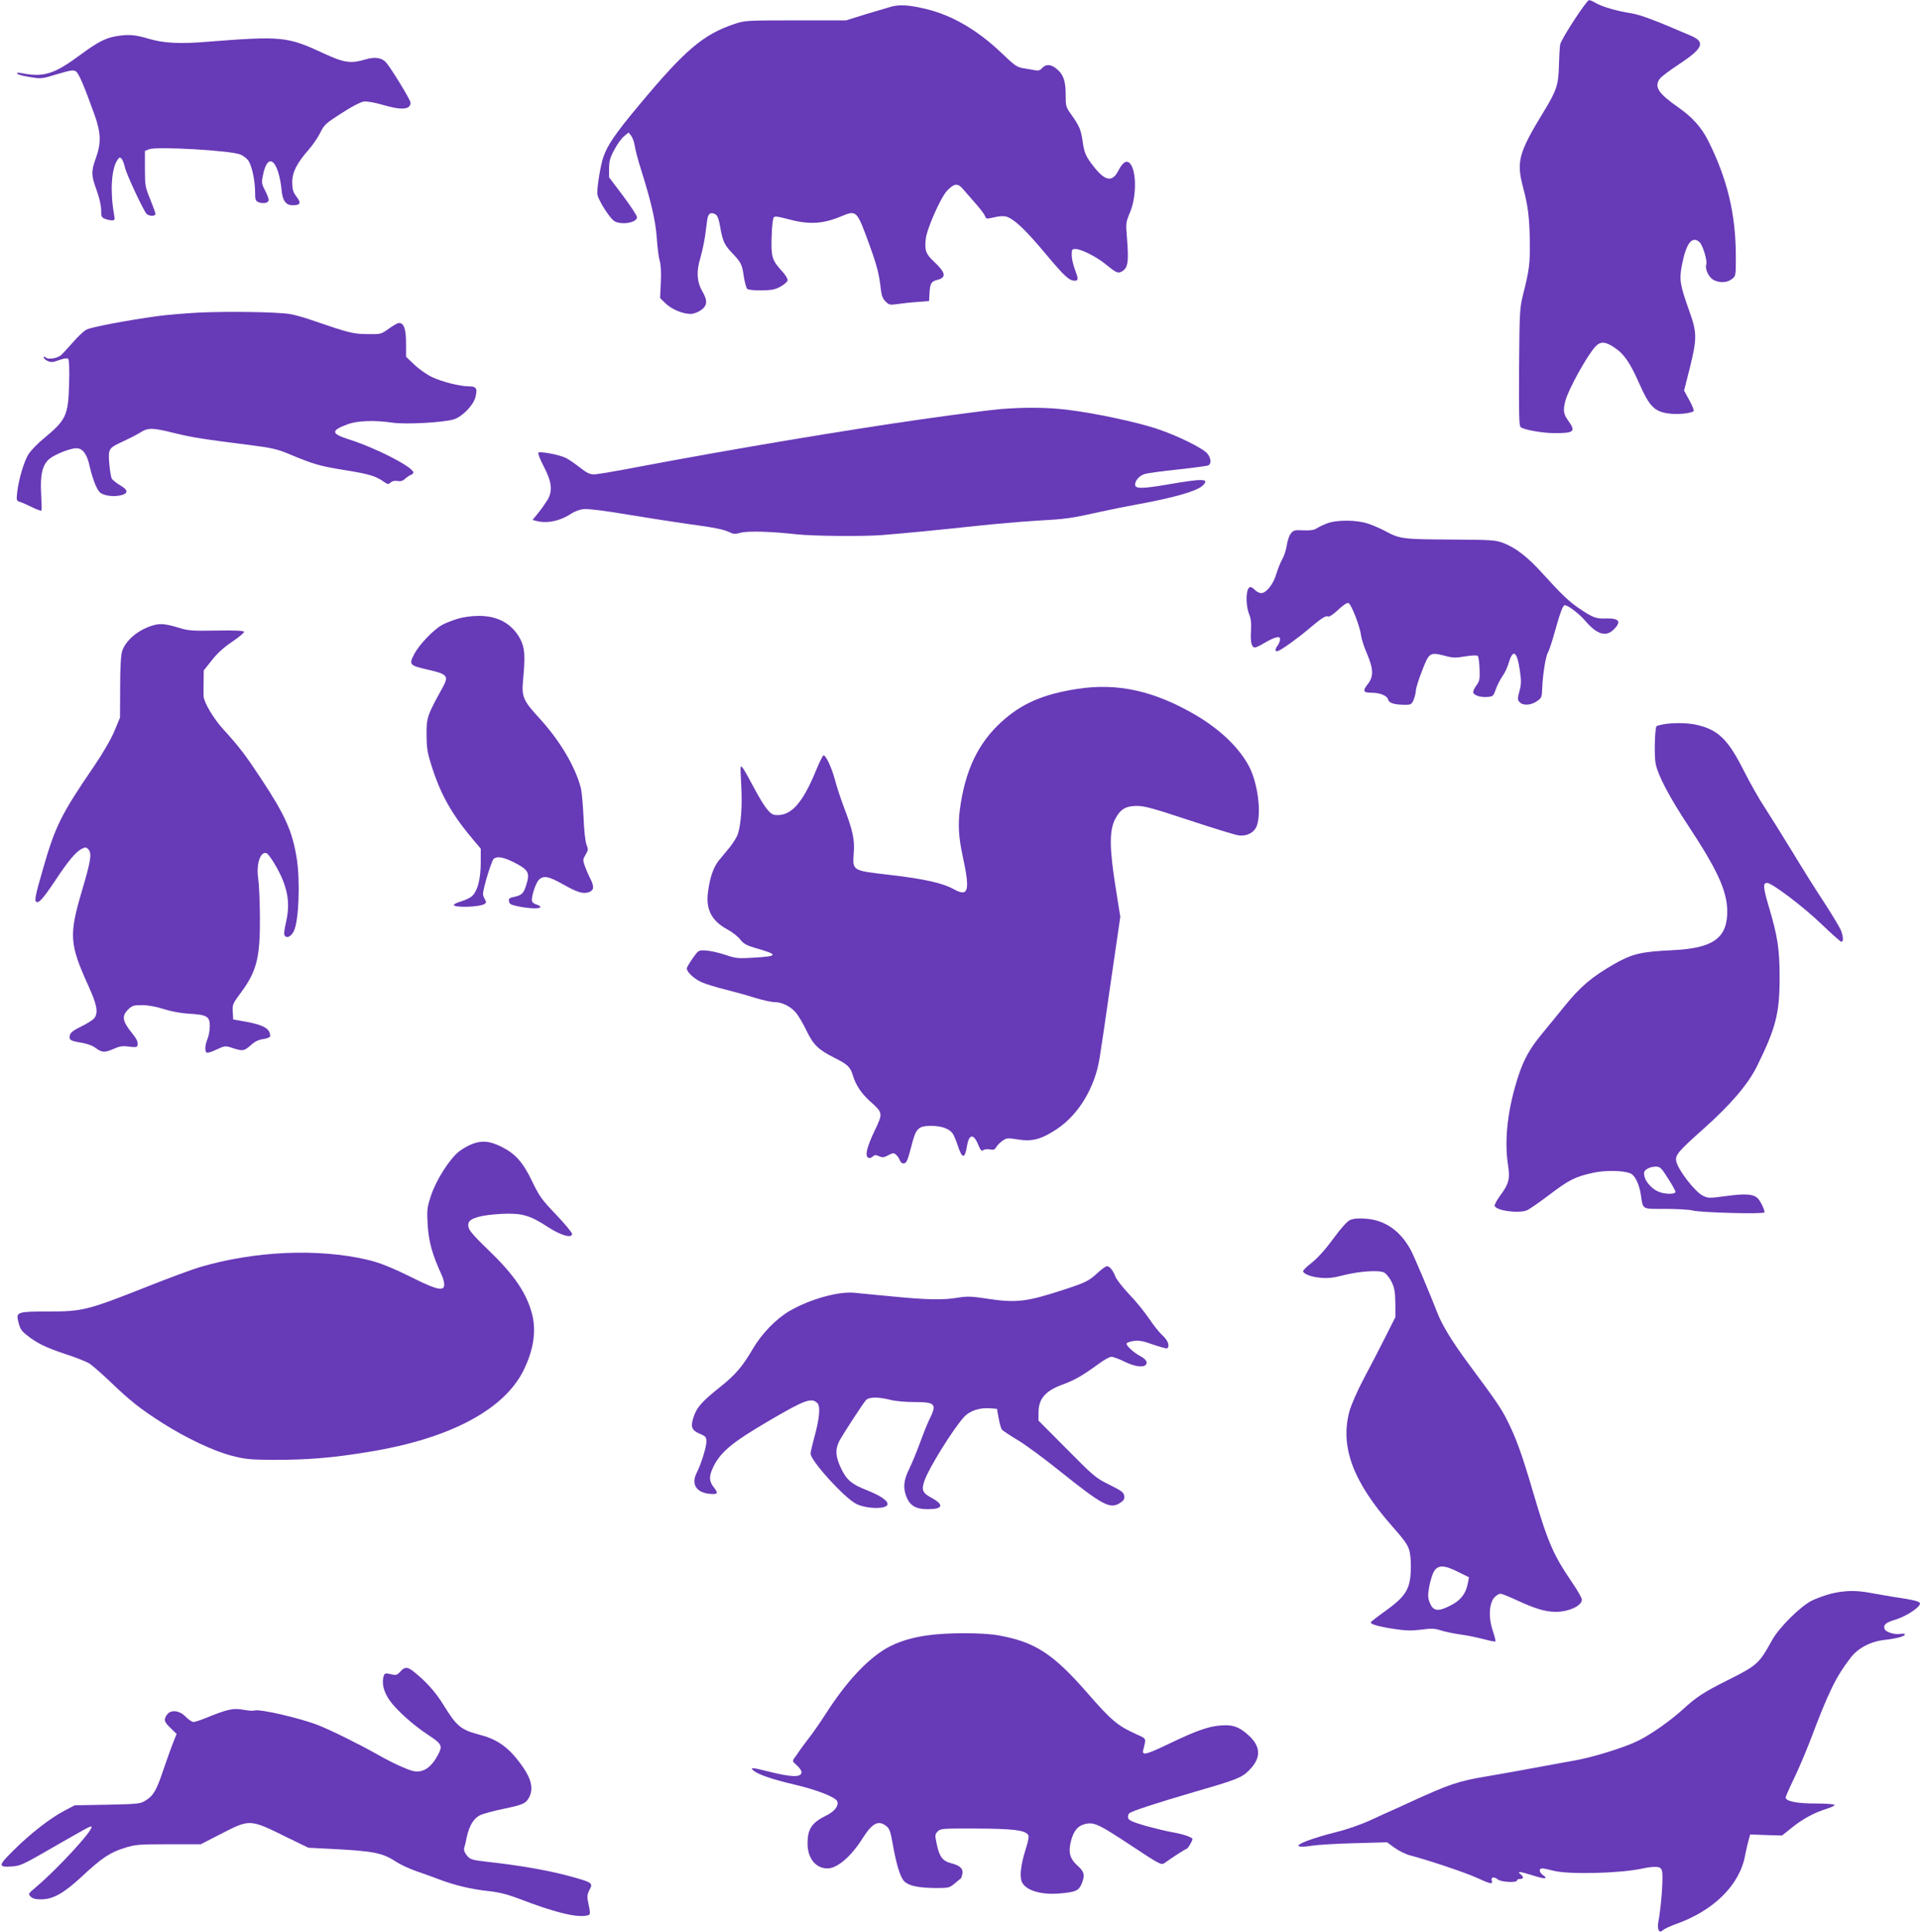
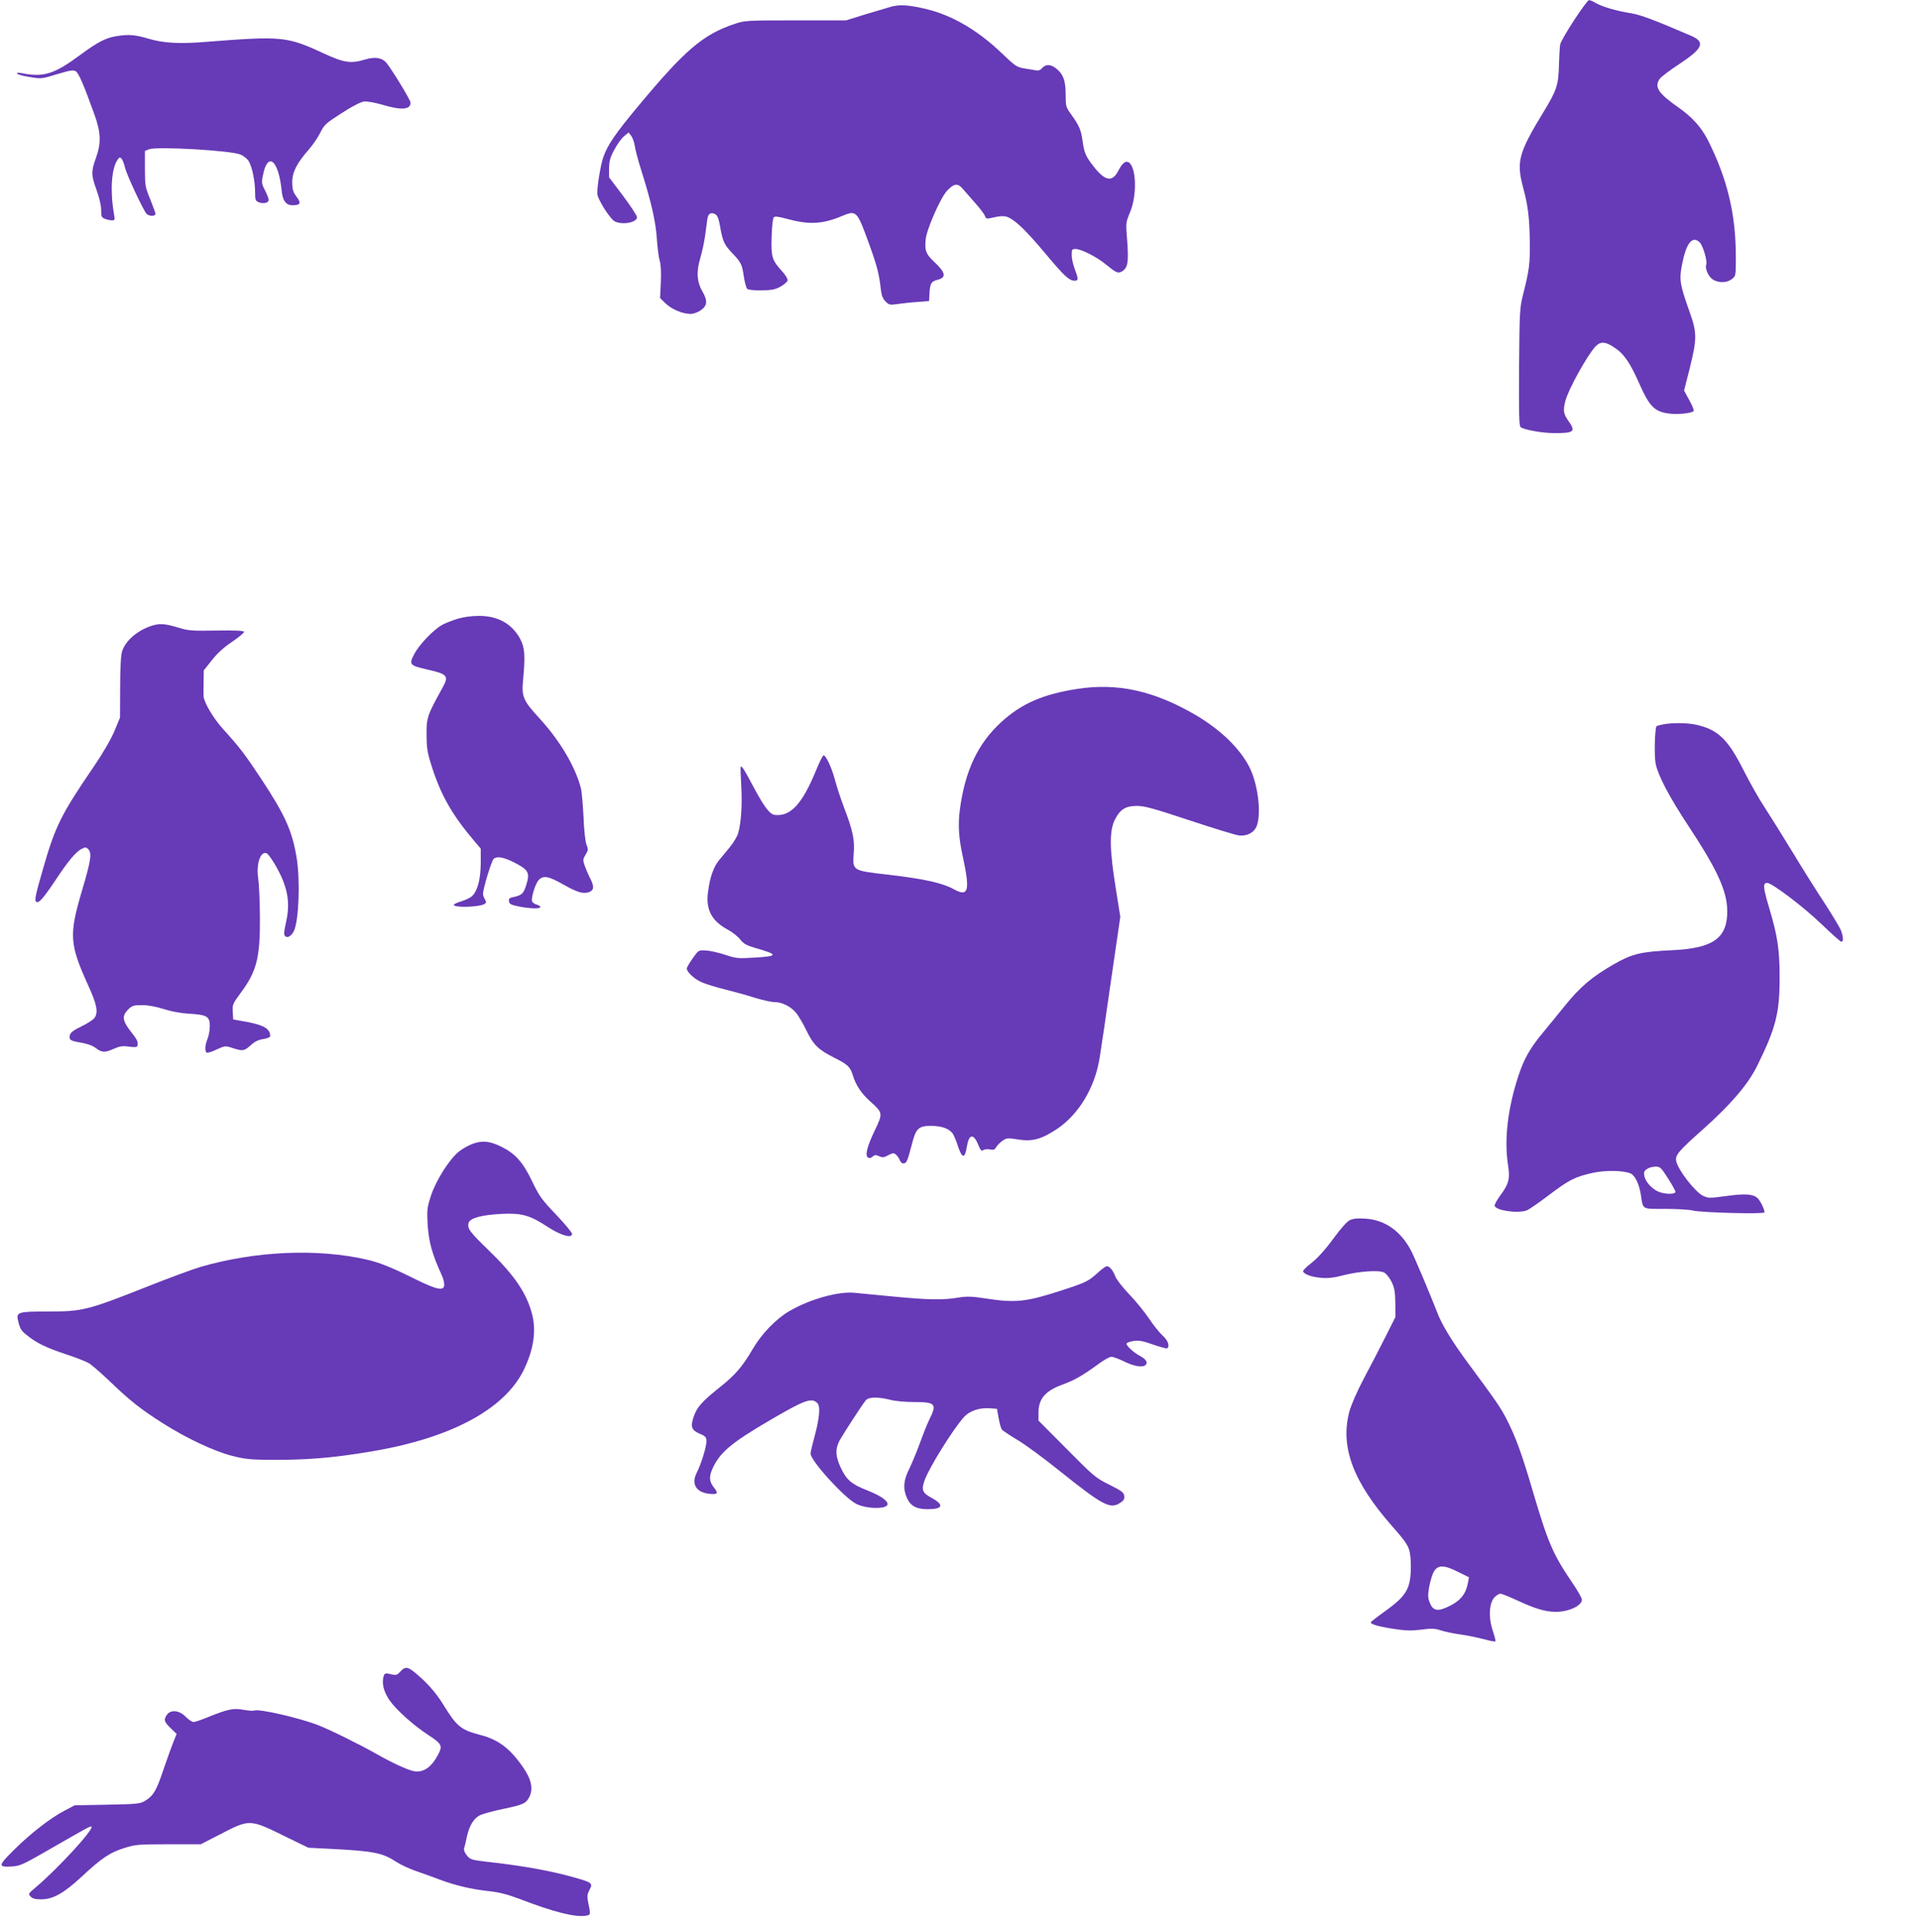
<svg xmlns="http://www.w3.org/2000/svg" version="1.0" width="1272pt" height="1280pt" viewBox="0 0 1272 1280" preserveAspectRatio="xMidYMid meet">
  <g transform="translate(0,1280) scale(0.1,-0.1)" fill="#673ab7" stroke="none">
    <path d="M10429 12667 c-48 -73 -90 -145 -93 -162 -3 -16 -6 -77 -8 -135 -3 -132 -14 -167 -101 -310 -166 -272 -182 -330 -137 -500 33 -123 42 -197 45 -351 2 -155 -3 -196 -43 -354 -24 -97 -25 -111 -28 -487 -2 -312 0 -389 10 -398 22 -18 146 -40 226 -40 130 0 141 11 90 82 -32 44 -36 70 -19 133 20 76 143 298 198 358 33 36 66 35 125 -5 65 -42 105 -101 166 -239 66 -149 99 -184 188 -198 58 -9 146 -2 172 14 5 3 -7 35 -27 71 l-36 66 38 150 c48 194 48 233 -2 373 -64 180 -69 211 -50 310 28 144 67 195 117 150 21 -19 53 -126 44 -148 -10 -27 15 -82 45 -100 39 -23 92 -22 125 4 26 20 26 22 26 148 0 281 -56 515 -184 770 -44 87 -104 154 -195 218 -136 95 -163 137 -125 191 9 13 67 57 130 98 157 104 174 145 77 187 -244 105 -332 138 -396 149 -92 14 -193 43 -235 68 -18 11 -39 20 -45 19 -7 0 -51 -60 -98 -132z" />
    <path d="M5905 12756 c-27 -8 -106 -31 -175 -52 l-125 -39 -335 0 c-326 0 -337 -1 -405 -24 -207 -70 -325 -170 -630 -536 -158 -189 -212 -268 -239 -349 -17 -50 -40 -188 -39 -238 0 -36 86 -172 118 -186 52 -24 145 -6 145 29 0 10 -42 74 -92 141 l-93 123 0 60 c1 49 7 72 35 123 18 35 47 75 64 89 l30 25 17 -21 c9 -11 20 -41 24 -66 3 -25 22 -96 41 -156 67 -212 97 -341 105 -454 4 -60 12 -128 19 -150 8 -26 11 -77 8 -145 l-5 -105 37 -36 c41 -39 113 -69 165 -69 18 0 47 10 66 23 45 30 48 64 14 123 -38 64 -43 134 -16 222 11 38 26 105 32 148 6 44 13 94 15 112 6 37 23 48 52 33 14 -8 23 -28 31 -73 18 -105 28 -128 79 -182 62 -65 68 -76 80 -160 6 -38 16 -74 22 -80 6 -6 46 -11 94 -10 68 1 91 5 127 25 24 13 45 32 47 41 2 9 -14 36 -36 60 -68 74 -74 95 -70 229 2 68 8 123 14 129 8 8 31 5 83 -9 148 -41 238 -37 365 16 102 42 102 42 189 -198 48 -133 62 -190 72 -283 5 -44 13 -65 32 -84 22 -22 29 -24 76 -17 29 4 88 11 132 14 l80 6 3 55 c4 62 12 75 50 85 64 16 59 47 -22 123 -53 50 -61 73 -53 148 7 68 99 276 142 321 46 48 70 51 103 12 15 -17 53 -61 84 -96 31 -35 60 -73 63 -84 6 -17 12 -20 33 -15 72 17 100 18 128 3 52 -27 121 -95 243 -241 123 -147 155 -176 191 -176 25 0 25 12 0 78 -11 29 -20 70 -20 92 0 37 2 40 26 40 37 0 141 -53 199 -101 67 -55 81 -62 105 -49 43 23 49 62 36 225 -8 96 -7 102 19 165 49 112 44 301 -7 334 -21 13 -43 -5 -69 -55 -39 -77 -86 -70 -160 23 -56 71 -66 94 -77 174 -11 75 -21 99 -77 178 -33 45 -35 53 -35 127 0 92 -14 134 -59 172 -39 32 -71 34 -97 6 -14 -16 -26 -19 -49 -14 -16 3 -51 9 -77 13 -41 7 -58 19 -141 99 -159 152 -326 250 -497 292 -116 28 -176 32 -235 17z" />
    <path d="M769 12560 c-71 -12 -124 -40 -239 -125 -169 -125 -240 -148 -380 -121 -33 6 -42 6 -35 -3 6 -6 45 -16 86 -22 73 -12 79 -11 179 20 88 26 106 29 123 18 19 -12 55 -98 123 -287 43 -119 45 -189 9 -288 -32 -89 -31 -113 5 -212 18 -50 30 -101 30 -131 0 -44 3 -51 26 -59 14 -6 35 -10 46 -10 19 0 20 4 13 43 -26 146 -17 296 21 354 13 21 18 23 29 12 7 -8 18 -36 24 -63 12 -47 117 -272 141 -302 15 -17 60 -19 60 -1 0 6 -16 50 -35 97 -33 80 -35 92 -35 203 l0 117 28 11 c50 20 542 -8 605 -35 20 -8 43 -27 53 -41 23 -35 44 -133 44 -208 0 -53 2 -58 26 -68 32 -11 64 -3 64 17 0 8 -11 36 -24 62 -22 41 -24 53 -15 96 31 166 104 109 125 -97 6 -67 29 -97 72 -97 52 0 59 14 27 56 -23 30 -28 47 -29 93 -1 68 29 128 108 218 29 33 64 85 79 116 25 51 37 61 140 127 67 44 126 74 147 77 21 3 71 -6 123 -21 127 -38 187 -33 187 14 0 17 -131 232 -163 267 -28 31 -74 38 -137 19 -96 -29 -141 -22 -275 40 -244 113 -276 116 -775 77 -178 -15 -286 -9 -384 20 -90 27 -134 31 -217 17z" />
-     <path d="M1320 10729 c-96 -5 -222 -16 -280 -24 -208 -29 -436 -73 -467 -89 -18 -9 -60 -49 -94 -89 -34 -39 -70 -77 -78 -83 -27 -19 -80 -27 -96 -14 -11 9 -15 9 -15 1 0 -6 12 -17 26 -23 21 -10 35 -9 76 6 33 12 54 14 60 8 6 -6 9 -70 6 -164 -6 -213 -19 -240 -170 -365 -37 -30 -80 -75 -97 -99 -31 -48 -66 -164 -77 -255 -6 -54 -5 -57 17 -64 13 -4 49 -20 80 -35 32 -16 59 -26 63 -23 3 3 2 49 -1 102 -8 135 7 201 55 241 37 30 138 70 178 70 42 0 71 -39 88 -120 9 -41 27 -98 40 -127 22 -46 29 -53 68 -64 28 -7 58 -8 88 -3 62 12 64 35 5 69 -25 15 -50 35 -55 45 -5 9 -12 54 -16 98 -8 99 -5 103 93 148 39 18 90 44 112 58 52 33 80 33 228 -4 119 -29 189 -40 507 -80 132 -17 173 -26 245 -56 167 -70 208 -82 369 -108 168 -27 211 -40 263 -77 27 -19 32 -20 47 -6 11 10 27 13 45 10 20 -4 35 0 50 14 12 11 30 23 40 27 10 3 17 11 15 18 -14 40 -253 162 -428 217 -118 38 -119 58 -7 100 66 24 179 28 300 10 82 -12 332 1 402 22 54 15 130 92 144 145 16 59 7 74 -41 74 -60 0 -176 29 -245 61 -34 16 -87 53 -117 82 l-56 53 0 90 c0 93 -14 134 -47 134 -8 0 -38 -17 -66 -37 -51 -37 -53 -38 -142 -37 -94 1 -123 8 -353 87 -56 20 -128 41 -160 46 -85 14 -402 19 -602 10z" />
-     <path d="M6635 10090 c-86 -8 -245 -28 -535 -69 -505 -72 -1249 -197 -1858 -312 -144 -28 -280 -51 -301 -52 -33 -1 -50 7 -99 45 -33 26 -74 54 -92 63 -40 21 -172 46 -183 36 -5 -5 11 -45 34 -89 55 -105 62 -164 26 -225 -15 -24 -43 -64 -63 -88 l-36 -44 23 -6 c71 -20 158 -2 234 48 23 15 58 28 85 30 25 3 150 -13 285 -36 132 -22 308 -49 390 -61 187 -25 252 -38 289 -57 24 -12 36 -13 73 -3 46 13 199 9 377 -11 106 -11 426 -14 551 -5 153 12 400 36 630 61 121 13 303 29 405 35 197 11 224 15 425 60 72 16 184 38 250 50 235 43 384 86 422 122 50 47 6 49 -224 9 -176 -30 -223 -31 -223 -2 0 27 28 59 63 70 17 6 116 19 218 30 102 11 193 23 202 27 23 8 21 46 -3 77 -29 37 -202 122 -339 167 -136 45 -410 103 -591 125 -129 16 -281 17 -435 5z" />
-     <path d="M8789 9331 c-26 -10 -56 -25 -68 -33 -15 -10 -41 -14 -86 -12 -58 3 -66 1 -84 -22 -10 -13 -22 -48 -26 -77 -4 -28 -17 -70 -30 -92 -12 -22 -30 -66 -39 -97 -19 -67 -67 -128 -100 -128 -13 0 -31 9 -41 20 -10 11 -24 20 -31 20 -30 0 -35 -112 -8 -181 12 -29 15 -59 12 -107 -5 -74 3 -112 26 -112 8 0 36 13 63 30 26 16 60 32 76 36 22 5 27 3 27 -13 0 -11 -7 -28 -15 -39 -20 -26 -19 -45 3 -37 27 10 139 91 211 153 75 64 107 84 122 75 5 -4 34 16 64 44 34 32 59 49 69 45 18 -7 75 -152 83 -214 3 -25 21 -80 40 -123 43 -102 44 -151 3 -202 -34 -43 -28 -55 25 -55 57 0 104 -19 111 -44 6 -25 41 -36 117 -36 34 0 40 4 53 35 7 19 14 46 14 59 0 14 18 73 41 131 47 122 52 125 150 100 55 -15 74 -15 137 -4 44 7 77 8 82 3 5 -5 11 -44 12 -86 3 -66 0 -80 -19 -107 -13 -16 -23 -37 -23 -46 0 -21 45 -37 94 -33 37 3 40 6 55 49 9 26 28 64 43 86 16 21 35 62 43 90 29 97 55 79 74 -49 10 -70 10 -92 -3 -138 -13 -49 -13 -57 1 -72 22 -25 74 -22 114 5 32 22 34 26 36 87 4 93 23 212 38 236 7 11 29 77 48 147 35 123 51 167 64 167 21 0 94 -56 132 -100 80 -94 139 -113 192 -61 53 53 36 76 -53 73 -63 -3 -87 6 -178 68 -66 45 -115 92 -235 224 -102 114 -181 175 -263 207 -54 21 -74 22 -357 24 -323 2 -331 4 -437 61 -26 13 -73 34 -104 44 -75 26 -210 27 -275 1z" />
    <path d="M3035 8701 c-33 -10 -78 -27 -101 -39 -57 -29 -157 -132 -190 -197 -36 -68 -30 -74 81 -100 142 -32 151 -42 105 -125 -100 -181 -105 -196 -104 -310 1 -93 5 -118 38 -220 62 -188 134 -313 281 -486 l40 -47 0 -96 c-1 -107 -21 -185 -58 -219 -12 -11 -44 -26 -70 -34 -27 -8 -49 -18 -50 -23 -4 -21 168 -16 203 5 12 8 13 13 3 30 -7 11 -13 28 -13 37 0 35 58 226 72 234 26 17 66 9 139 -28 91 -47 101 -67 75 -148 -18 -57 -28 -67 -89 -80 -22 -4 -28 -11 -25 -27 2 -18 14 -24 63 -34 73 -15 145 -17 145 -4 0 5 -11 12 -24 16 -14 3 -27 13 -31 21 -8 23 22 120 45 143 31 31 65 24 159 -29 97 -55 135 -66 174 -52 33 13 35 37 6 93 -12 23 -27 59 -35 81 -13 37 -13 43 5 73 18 30 19 37 7 66 -8 19 -17 97 -20 183 -4 83 -12 168 -17 190 -36 142 -137 314 -273 463 -109 118 -121 145 -111 252 16 169 12 219 -20 279 -55 100 -150 152 -278 150 -40 0 -99 -8 -132 -18z" />
    <path d="M1006 8654 c-94 -30 -174 -98 -197 -169 -8 -27 -13 -105 -13 -240 l-1 -200 -37 -89 c-23 -55 -76 -146 -135 -233 -217 -317 -257 -398 -336 -673 -53 -183 -60 -217 -46 -226 16 -10 45 22 124 140 87 132 137 191 175 211 26 13 30 13 44 -1 26 -26 19 -74 -41 -276 -87 -295 -83 -353 43 -631 56 -123 66 -175 40 -212 -7 -11 -46 -36 -85 -55 -52 -25 -73 -41 -78 -58 -8 -32 2 -39 76 -51 40 -7 75 -19 96 -36 41 -30 59 -31 120 -4 38 17 58 20 101 14 55 -7 60 -4 54 34 -1 8 -17 33 -35 55 -65 81 -70 113 -26 157 26 26 36 29 93 29 40 0 92 -10 143 -26 49 -16 114 -28 170 -31 117 -7 135 -18 135 -82 0 -27 -7 -65 -15 -84 -17 -41 -20 -83 -5 -92 5 -3 35 6 65 21 55 25 57 26 105 10 68 -22 77 -21 121 18 26 24 51 37 83 41 28 5 46 12 46 20 0 48 -41 73 -160 95 l-85 15 -3 51 c-3 47 1 55 49 120 110 147 133 236 131 511 -1 106 -6 219 -11 250 -15 95 13 183 54 170 18 -6 82 -110 110 -182 37 -93 43 -175 20 -276 -14 -62 -16 -82 -6 -92 15 -15 41 0 58 34 33 67 43 335 18 487 -29 176 -77 283 -235 522 -109 165 -145 211 -251 328 -64 70 -126 175 -130 217 -1 11 -1 55 0 97 l1 76 55 69 c35 45 82 87 135 122 44 30 79 59 77 65 -2 7 -63 10 -183 8 -157 -3 -187 -1 -244 17 -96 29 -130 32 -184 15z" />
    <path d="M7135 8235 c-226 -35 -369 -98 -501 -219 -155 -141 -241 -323 -275 -581 -13 -101 -8 -186 20 -313 49 -227 37 -268 -62 -213 -72 40 -196 68 -431 95 -242 28 -238 26 -230 144 7 89 -6 149 -66 306 -21 56 -48 137 -59 181 -22 81 -59 160 -75 160 -5 0 -28 -46 -51 -103 -91 -220 -167 -302 -270 -292 -34 3 -70 50 -140 180 -65 123 -81 148 -88 139 -2 -2 0 -60 4 -129 7 -125 -1 -242 -21 -312 -6 -20 -30 -60 -53 -89 -23 -28 -57 -69 -75 -91 -35 -44 -58 -109 -71 -205 -17 -118 23 -195 129 -252 32 -17 69 -47 84 -66 22 -28 41 -39 99 -56 155 -44 154 -55 -2 -64 -112 -7 -124 -6 -198 19 -43 14 -100 27 -127 28 -48 3 -48 3 -87 -52 -21 -30 -39 -60 -39 -67 0 -24 51 -71 100 -92 28 -12 97 -33 153 -47 56 -14 145 -38 197 -55 52 -16 111 -29 133 -29 48 0 106 -29 141 -71 15 -18 46 -70 68 -116 47 -97 79 -128 186 -182 88 -44 105 -60 122 -116 20 -65 56 -120 114 -172 86 -77 86 -79 32 -192 -52 -109 -67 -168 -45 -181 8 -6 20 -3 30 6 13 12 21 13 43 3 22 -10 32 -9 60 6 30 16 37 17 51 5 10 -8 21 -24 26 -37 10 -27 35 -30 47 -5 6 9 19 55 31 101 28 114 45 131 129 131 71 0 123 -19 145 -53 8 -12 22 -47 32 -77 29 -89 47 -91 61 -5 13 80 43 86 73 14 17 -41 24 -49 35 -40 7 6 26 8 44 5 24 -5 32 -2 41 14 6 11 24 30 41 42 28 20 34 21 104 10 95 -16 156 1 261 71 142 96 249 273 280 469 8 47 42 276 75 510 l62 425 -31 195 c-41 256 -42 374 -5 449 35 69 71 91 148 91 48 0 113 -18 345 -95 157 -52 304 -97 326 -100 56 -8 106 19 122 65 30 88 6 274 -48 384 -63 125 -189 248 -354 346 -278 163 -521 217 -790 175z" />
    <path d="M11017 8000 c-20 -4 -39 -9 -42 -11 -12 -13 -17 -199 -6 -251 17 -79 88 -215 215 -408 194 -294 257 -432 259 -565 2 -180 -92 -248 -361 -261 -211 -10 -268 -23 -392 -94 -145 -84 -220 -147 -325 -277 -49 -61 -116 -142 -147 -180 -81 -98 -121 -168 -158 -280 -71 -216 -96 -424 -69 -595 14 -88 5 -123 -51 -198 -22 -30 -39 -61 -38 -69 6 -32 154 -53 213 -31 15 6 80 51 145 100 134 102 175 123 294 149 82 18 199 16 248 -4 29 -12 56 -67 68 -137 16 -106 3 -98 164 -98 77 0 159 -5 181 -11 56 -14 475 -25 475 -12 0 21 -29 79 -47 95 -30 27 -83 30 -207 13 -112 -15 -119 -15 -154 2 -53 26 -165 171 -177 229 -8 40 14 66 178 212 181 161 297 296 357 417 125 253 150 351 150 587 0 190 -14 277 -70 465 -39 131 -42 163 -13 163 32 0 242 -159 359 -272 68 -65 127 -118 133 -118 14 0 14 29 -1 71 -6 18 -53 96 -103 174 -51 77 -149 232 -217 345 -69 113 -153 248 -187 300 -35 52 -97 162 -138 243 -107 212 -172 274 -321 306 -58 12 -156 13 -215 1z m33 -3007 c28 -43 50 -84 50 -90 0 -18 -72 -17 -113 1 -43 18 -85 65 -93 103 -5 25 -2 34 17 47 13 9 38 16 57 16 30 0 37 -6 82 -77z" />
    <path d="M3134 5222 c-28 -10 -70 -33 -92 -51 -64 -50 -153 -191 -187 -294 -26 -80 -27 -95 -22 -189 7 -115 30 -199 93 -336 9 -18 16 -45 17 -60 3 -49 -43 -41 -189 31 -156 78 -241 112 -325 131 -327 75 -738 57 -1102 -49 -48 -14 -214 -75 -369 -137 -380 -150 -413 -158 -638 -158 -202 0 -214 -4 -200 -62 13 -53 19 -64 58 -95 65 -52 124 -81 252 -124 69 -22 141 -51 160 -62 19 -12 85 -69 145 -127 130 -124 195 -176 346 -272 155 -98 335 -183 455 -214 85 -22 121 -26 259 -27 236 -1 403 12 655 54 530 87 890 278 1019 540 66 134 85 261 56 372 -36 138 -118 259 -283 418 -129 125 -147 148 -138 185 9 33 85 54 221 61 133 6 186 -9 306 -88 85 -55 159 -76 159 -45 0 9 -48 67 -106 128 -96 100 -111 122 -160 223 -60 126 -112 183 -207 229 -72 35 -121 40 -183 18z" />
    <path d="M8944 4716 c-19 -8 -60 -54 -112 -125 -52 -71 -104 -128 -142 -158 -33 -25 -59 -51 -57 -57 6 -20 59 -38 121 -43 43 -4 86 1 145 17 107 27 237 36 271 18 14 -7 36 -35 49 -61 19 -39 24 -65 25 -141 l1 -92 -68 -135 c-37 -74 -101 -197 -142 -274 -44 -83 -82 -171 -95 -216 -63 -235 23 -467 285 -764 101 -115 112 -134 119 -201 4 -34 4 -92 0 -129 -10 -94 -44 -142 -164 -228 -52 -37 -96 -71 -98 -76 -4 -13 51 -29 158 -45 73 -11 113 -12 176 -4 67 9 90 8 130 -5 27 -9 85 -21 129 -27 44 -6 113 -20 154 -31 40 -11 76 -18 78 -15 3 2 -5 34 -17 70 -30 87 -25 183 10 221 13 14 31 25 40 25 10 0 59 -20 111 -44 118 -55 188 -76 255 -76 87 0 174 40 174 81 0 10 -28 60 -63 111 -128 188 -161 264 -263 610 -73 249 -112 355 -172 473 -40 78 -67 118 -262 381 -101 137 -169 249 -199 329 -45 116 -144 351 -170 403 -67 132 -173 208 -302 217 -52 4 -83 1 -105 -9z m717 -2332 l71 -35 -7 -37 c-13 -72 -49 -118 -121 -153 -80 -40 -110 -34 -133 24 -12 32 -12 49 -2 106 7 37 21 82 31 99 27 44 69 43 161 -4z" />
    <path d="M7272 4366 c-59 -54 -78 -64 -232 -114 -242 -79 -310 -87 -514 -55 -91 14 -122 14 -178 5 -97 -17 -205 -15 -439 8 -112 11 -224 21 -249 24 -107 10 -294 -42 -430 -121 -89 -52 -185 -151 -244 -253 -68 -116 -115 -171 -221 -255 -114 -91 -149 -130 -170 -194 -22 -66 -13 -88 41 -111 40 -17 44 -23 44 -53 0 -35 -36 -151 -64 -205 -38 -74 -5 -131 84 -140 55 -5 61 2 31 40 -32 40 -35 71 -12 124 49 110 124 173 386 326 227 133 273 149 310 111 22 -21 14 -103 -21 -230 -13 -48 -24 -95 -24 -104 0 -48 224 -294 303 -334 71 -35 207 -36 207 -1 0 24 -48 56 -135 91 -105 41 -138 70 -176 152 -34 74 -36 119 -9 174 24 45 154 245 177 272 20 21 81 22 160 2 33 -9 101 -15 159 -15 144 0 153 -12 99 -120 -12 -25 -39 -92 -60 -150 -21 -58 -53 -135 -71 -172 -39 -78 -43 -131 -15 -195 25 -53 63 -73 138 -73 101 0 110 29 23 76 -59 32 -67 52 -45 114 30 85 187 337 260 419 40 44 105 66 180 59 l40 -3 11 -62 c6 -34 16 -69 22 -76 6 -7 51 -37 99 -66 49 -28 177 -122 285 -209 284 -227 332 -252 396 -212 26 16 33 26 30 48 -3 23 -16 33 -98 74 -91 45 -103 55 -282 236 l-188 189 0 52 c0 93 45 145 160 187 78 28 133 60 240 138 34 25 71 46 83 46 11 0 50 -14 86 -32 66 -32 122 -41 141 -22 16 16 3 38 -37 59 -47 26 -96 72 -89 84 4 5 25 13 49 16 32 5 62 -1 126 -24 47 -16 89 -28 93 -25 20 13 6 53 -30 85 -21 19 -62 70 -91 114 -30 44 -88 116 -131 160 -42 44 -82 96 -90 115 -16 43 -39 70 -57 70 -8 0 -35 -20 -61 -44z" />
-     <path d="M12133 2241 c-39 -10 -98 -31 -130 -47 -76 -38 -217 -178 -263 -262 -88 -158 -97 -166 -300 -268 -152 -76 -200 -107 -294 -193 -82 -74 -205 -161 -291 -204 -90 -45 -295 -109 -423 -132 -43 -8 -129 -23 -192 -35 -230 -42 -277 -51 -390 -70 -190 -32 -246 -51 -510 -172 -36 -17 -83 -38 -105 -48 -22 -9 -89 -40 -150 -68 -67 -31 -158 -63 -235 -82 -157 -40 -266 -81 -245 -93 9 -5 44 -4 83 3 37 6 165 14 284 17 l217 6 51 -37 c28 -20 74 -43 103 -50 121 -32 358 -111 438 -147 99 -45 109 -46 102 -19 -6 24 14 27 43 5 22 -16 124 -21 124 -5 0 6 9 10 20 10 24 0 26 13 5 30 -28 23 -9 21 75 -5 83 -27 111 -27 72 1 -26 18 -29 44 -4 44 9 0 42 -7 72 -15 100 -27 449 -18 595 15 22 5 57 10 78 10 30 0 39 -4 47 -24 11 -30 -3 -233 -25 -351 -3 -16 -1 -37 4 -45 9 -12 12 -12 28 1 10 9 47 26 83 39 252 89 425 259 461 455 6 33 17 78 23 100 l11 40 106 -4 105 -3 65 52 c72 58 147 99 231 125 32 10 55 22 52 26 -3 5 -61 9 -128 9 -122 0 -196 15 -196 40 0 6 24 61 54 123 30 61 77 173 106 247 125 332 172 428 272 558 49 63 132 106 223 116 76 8 135 24 135 36 0 5 -13 7 -29 4 -35 -7 -97 11 -105 31 -11 29 6 44 73 64 69 21 161 81 161 106 0 14 -34 23 -175 44 -38 6 -106 18 -150 26 -102 19 -171 17 -262 -4z" />
-     <path d="M6143 1964 c-107 -15 -198 -44 -268 -84 -130 -75 -268 -223 -404 -435 -35 -55 -85 -127 -111 -160 -25 -33 -54 -71 -63 -85 -9 -14 -24 -35 -33 -47 -16 -22 -15 -24 15 -50 17 -15 31 -35 31 -45 0 -37 -67 -35 -231 7 -97 25 -116 25 -83 0 33 -25 124 -56 269 -90 149 -35 271 -83 282 -111 11 -29 -19 -68 -74 -94 -95 -47 -123 -89 -123 -185 0 -98 54 -165 132 -165 65 0 157 79 233 200 64 101 105 122 157 80 21 -16 28 -36 42 -117 24 -137 51 -225 78 -250 31 -29 95 -42 205 -43 90 0 93 1 130 32 21 18 39 32 40 33 1 0 4 11 8 25 9 36 -13 58 -69 73 -61 15 -82 42 -100 127 -13 61 -12 66 6 85 18 19 31 20 258 19 239 -1 316 -10 340 -40 8 -9 5 -34 -14 -94 -33 -103 -42 -181 -27 -218 24 -57 126 -89 252 -78 104 9 125 18 144 62 24 58 19 82 -25 121 -54 49 -64 90 -44 168 19 69 48 101 101 111 55 10 89 -7 302 -148 183 -121 195 -127 215 -113 54 39 141 95 148 95 7 0 38 52 38 65 0 11 -67 34 -130 44 -35 6 -114 25 -177 42 -86 25 -114 37 -119 52 -3 11 0 25 7 32 17 15 170 65 439 144 277 80 308 93 357 143 81 83 77 158 -11 235 -60 53 -102 67 -180 60 -81 -6 -162 -35 -335 -118 -160 -77 -187 -83 -177 -44 20 82 24 72 -50 106 -121 55 -163 91 -319 270 -228 262 -349 341 -595 384 -104 18 -338 18 -467 -1z" />
    <path d="M2652 1724 c-18 -21 -28 -25 -50 -20 -53 13 -56 12 -63 -22 -9 -43 6 -96 41 -147 43 -62 155 -164 253 -228 94 -62 100 -73 71 -130 -46 -89 -101 -126 -166 -112 -43 10 -139 54 -236 109 -120 68 -306 160 -394 195 -120 47 -391 110 -423 97 -8 -3 -40 -1 -72 5 -65 12 -102 5 -231 -47 -45 -19 -90 -34 -100 -34 -10 0 -33 16 -52 35 -42 43 -99 49 -124 13 -23 -33 -20 -45 24 -88 l40 -39 -21 -53 c-12 -29 -41 -110 -65 -180 -47 -141 -67 -176 -121 -209 -34 -21 -50 -23 -252 -27 l-216 -4 -65 -34 c-95 -49 -231 -155 -339 -263 -105 -104 -106 -114 -10 -108 49 3 74 14 210 92 285 164 310 178 315 172 18 -17 -223 -279 -371 -404 -48 -40 -49 -42 -32 -60 13 -13 32 -18 71 -18 79 1 148 40 268 151 133 124 186 159 281 189 73 23 92 25 293 25 l214 0 115 59 c216 111 202 112 464 -17 l134 -65 156 -8 c275 -14 336 -26 425 -85 28 -18 89 -47 136 -63 47 -16 117 -41 155 -56 103 -38 207 -63 319 -75 73 -8 125 -21 205 -51 230 -89 375 -125 445 -112 30 6 30 4 10 102 -5 25 -2 44 11 68 24 43 18 49 -86 79 -154 45 -347 81 -593 108 -102 12 -111 15 -133 42 -15 18 -21 36 -18 49 4 11 12 45 18 75 17 76 46 122 88 143 20 9 88 28 152 41 134 28 151 36 173 78 28 53 15 118 -40 197 -85 124 -163 184 -283 215 -130 34 -157 56 -246 201 -51 83 -113 152 -195 218 -42 34 -61 34 -90 1z" />
  </g>
</svg>